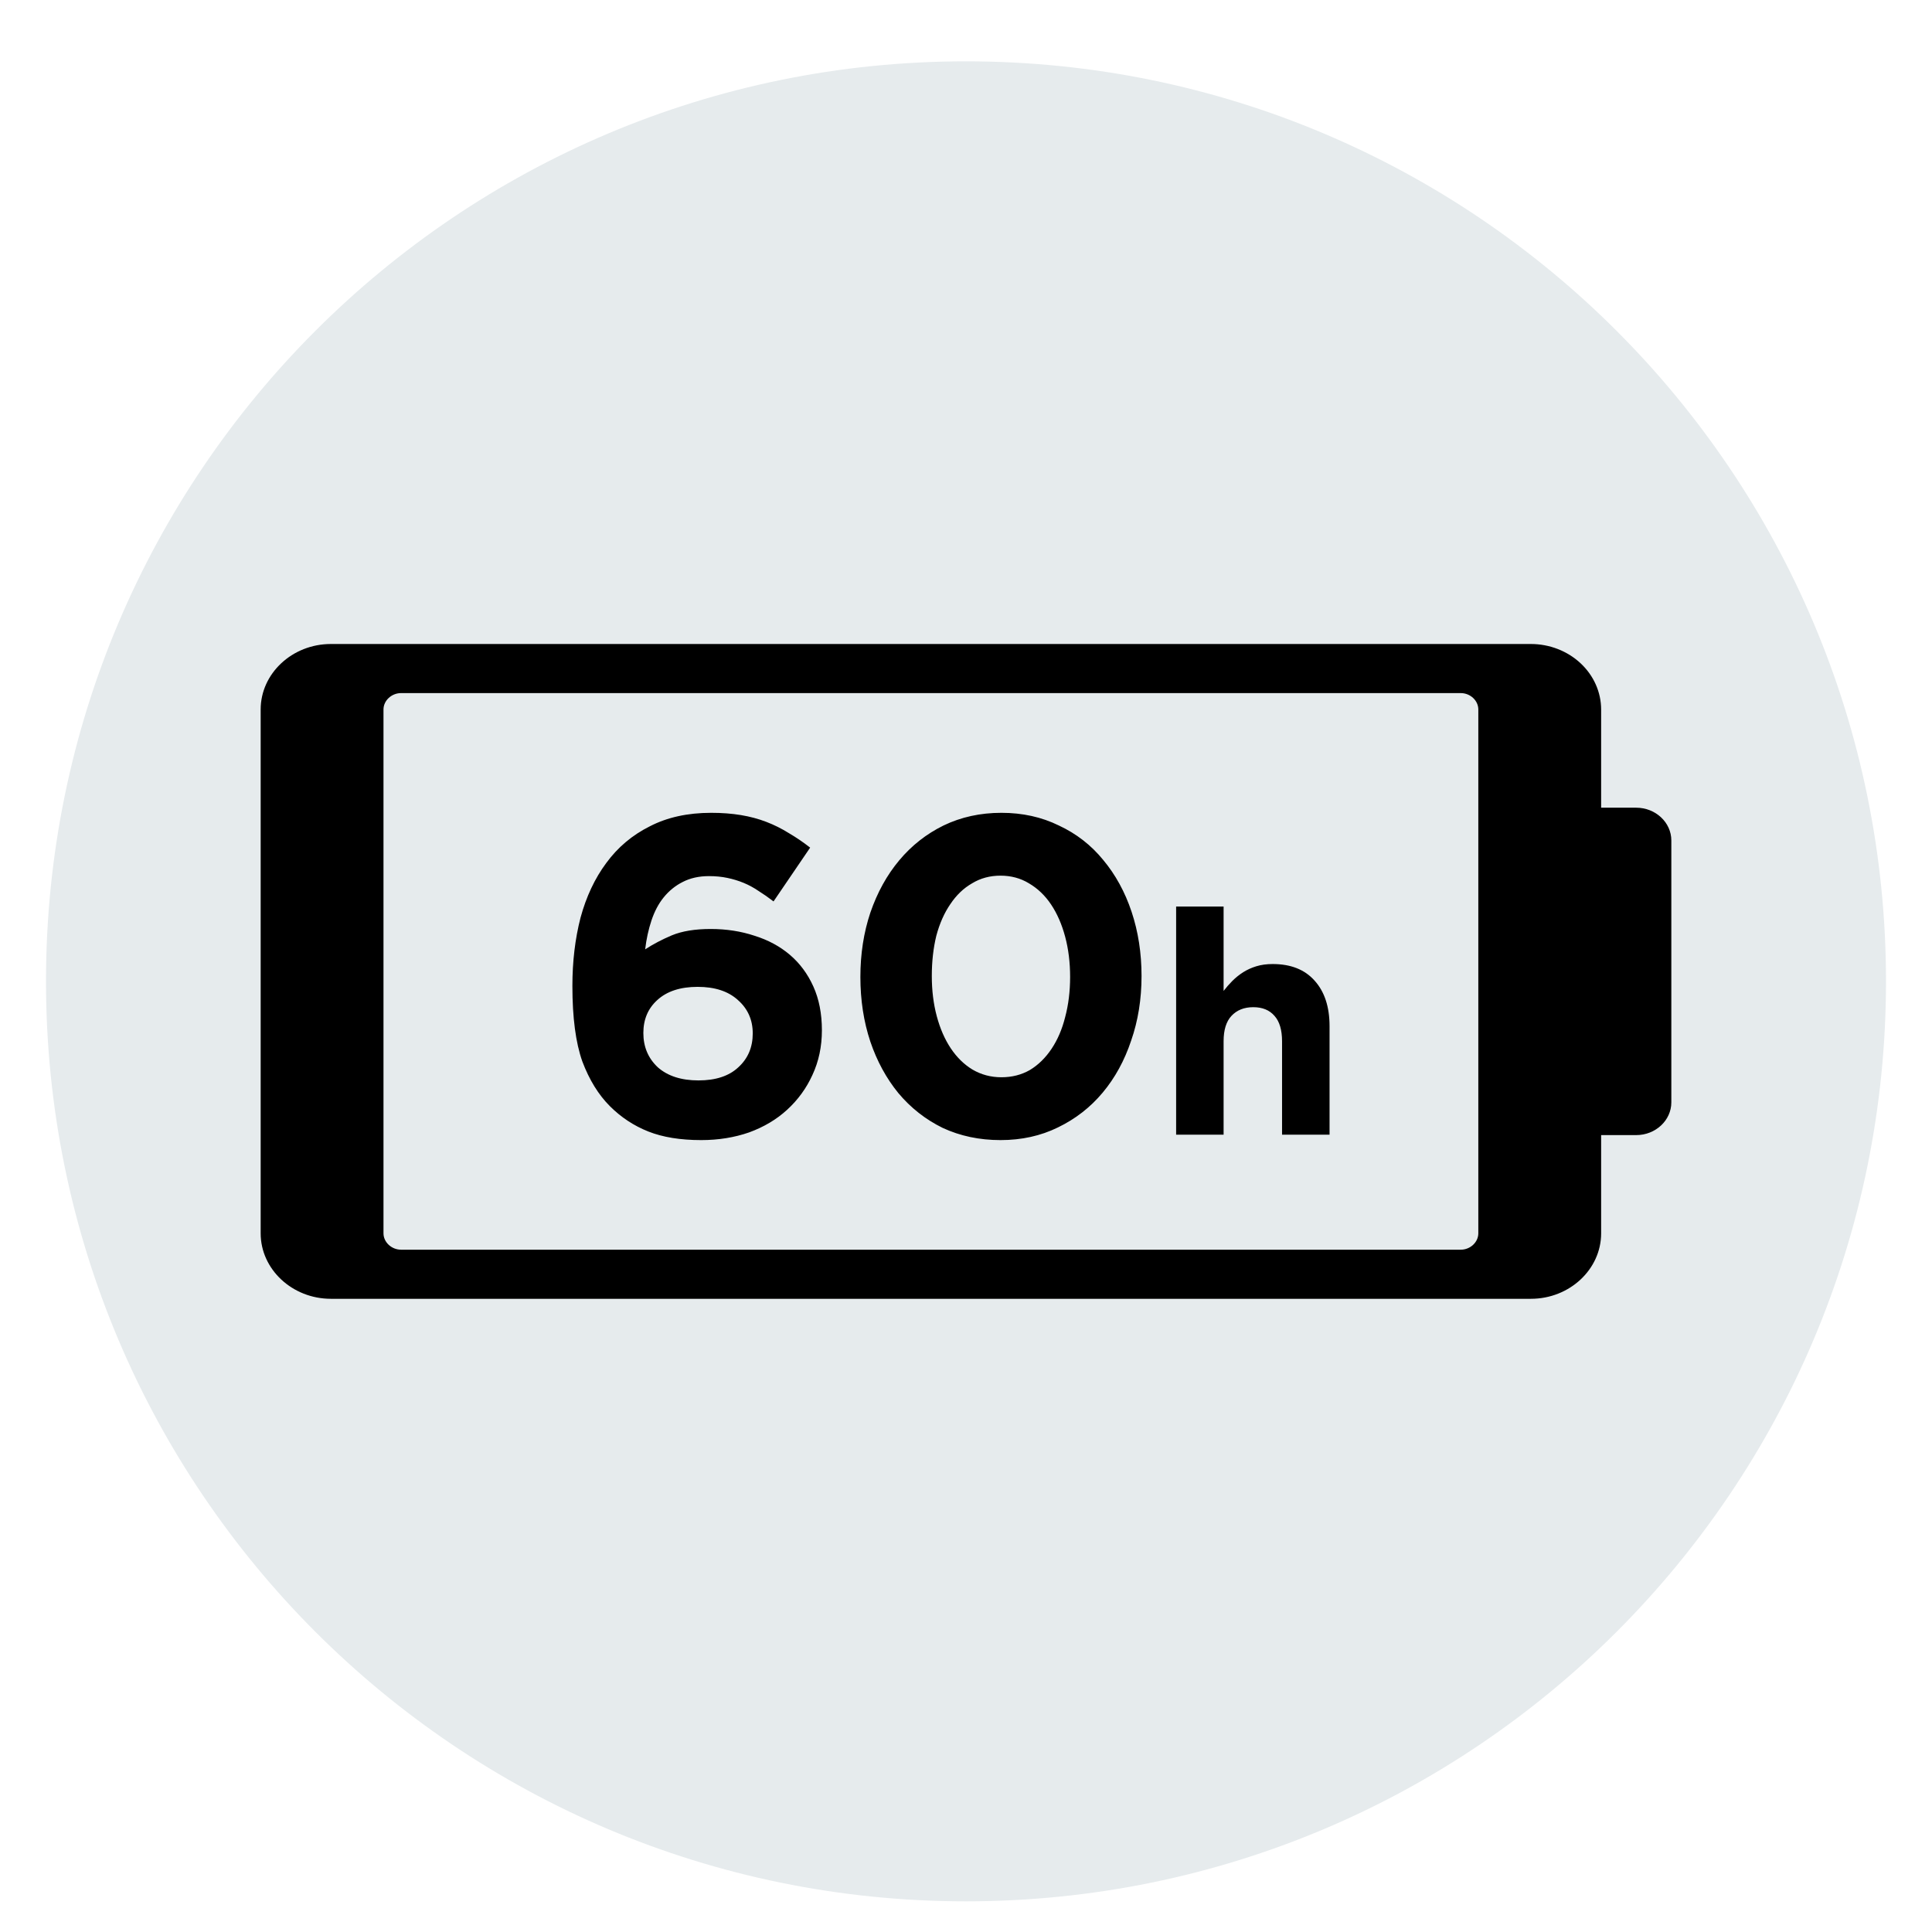
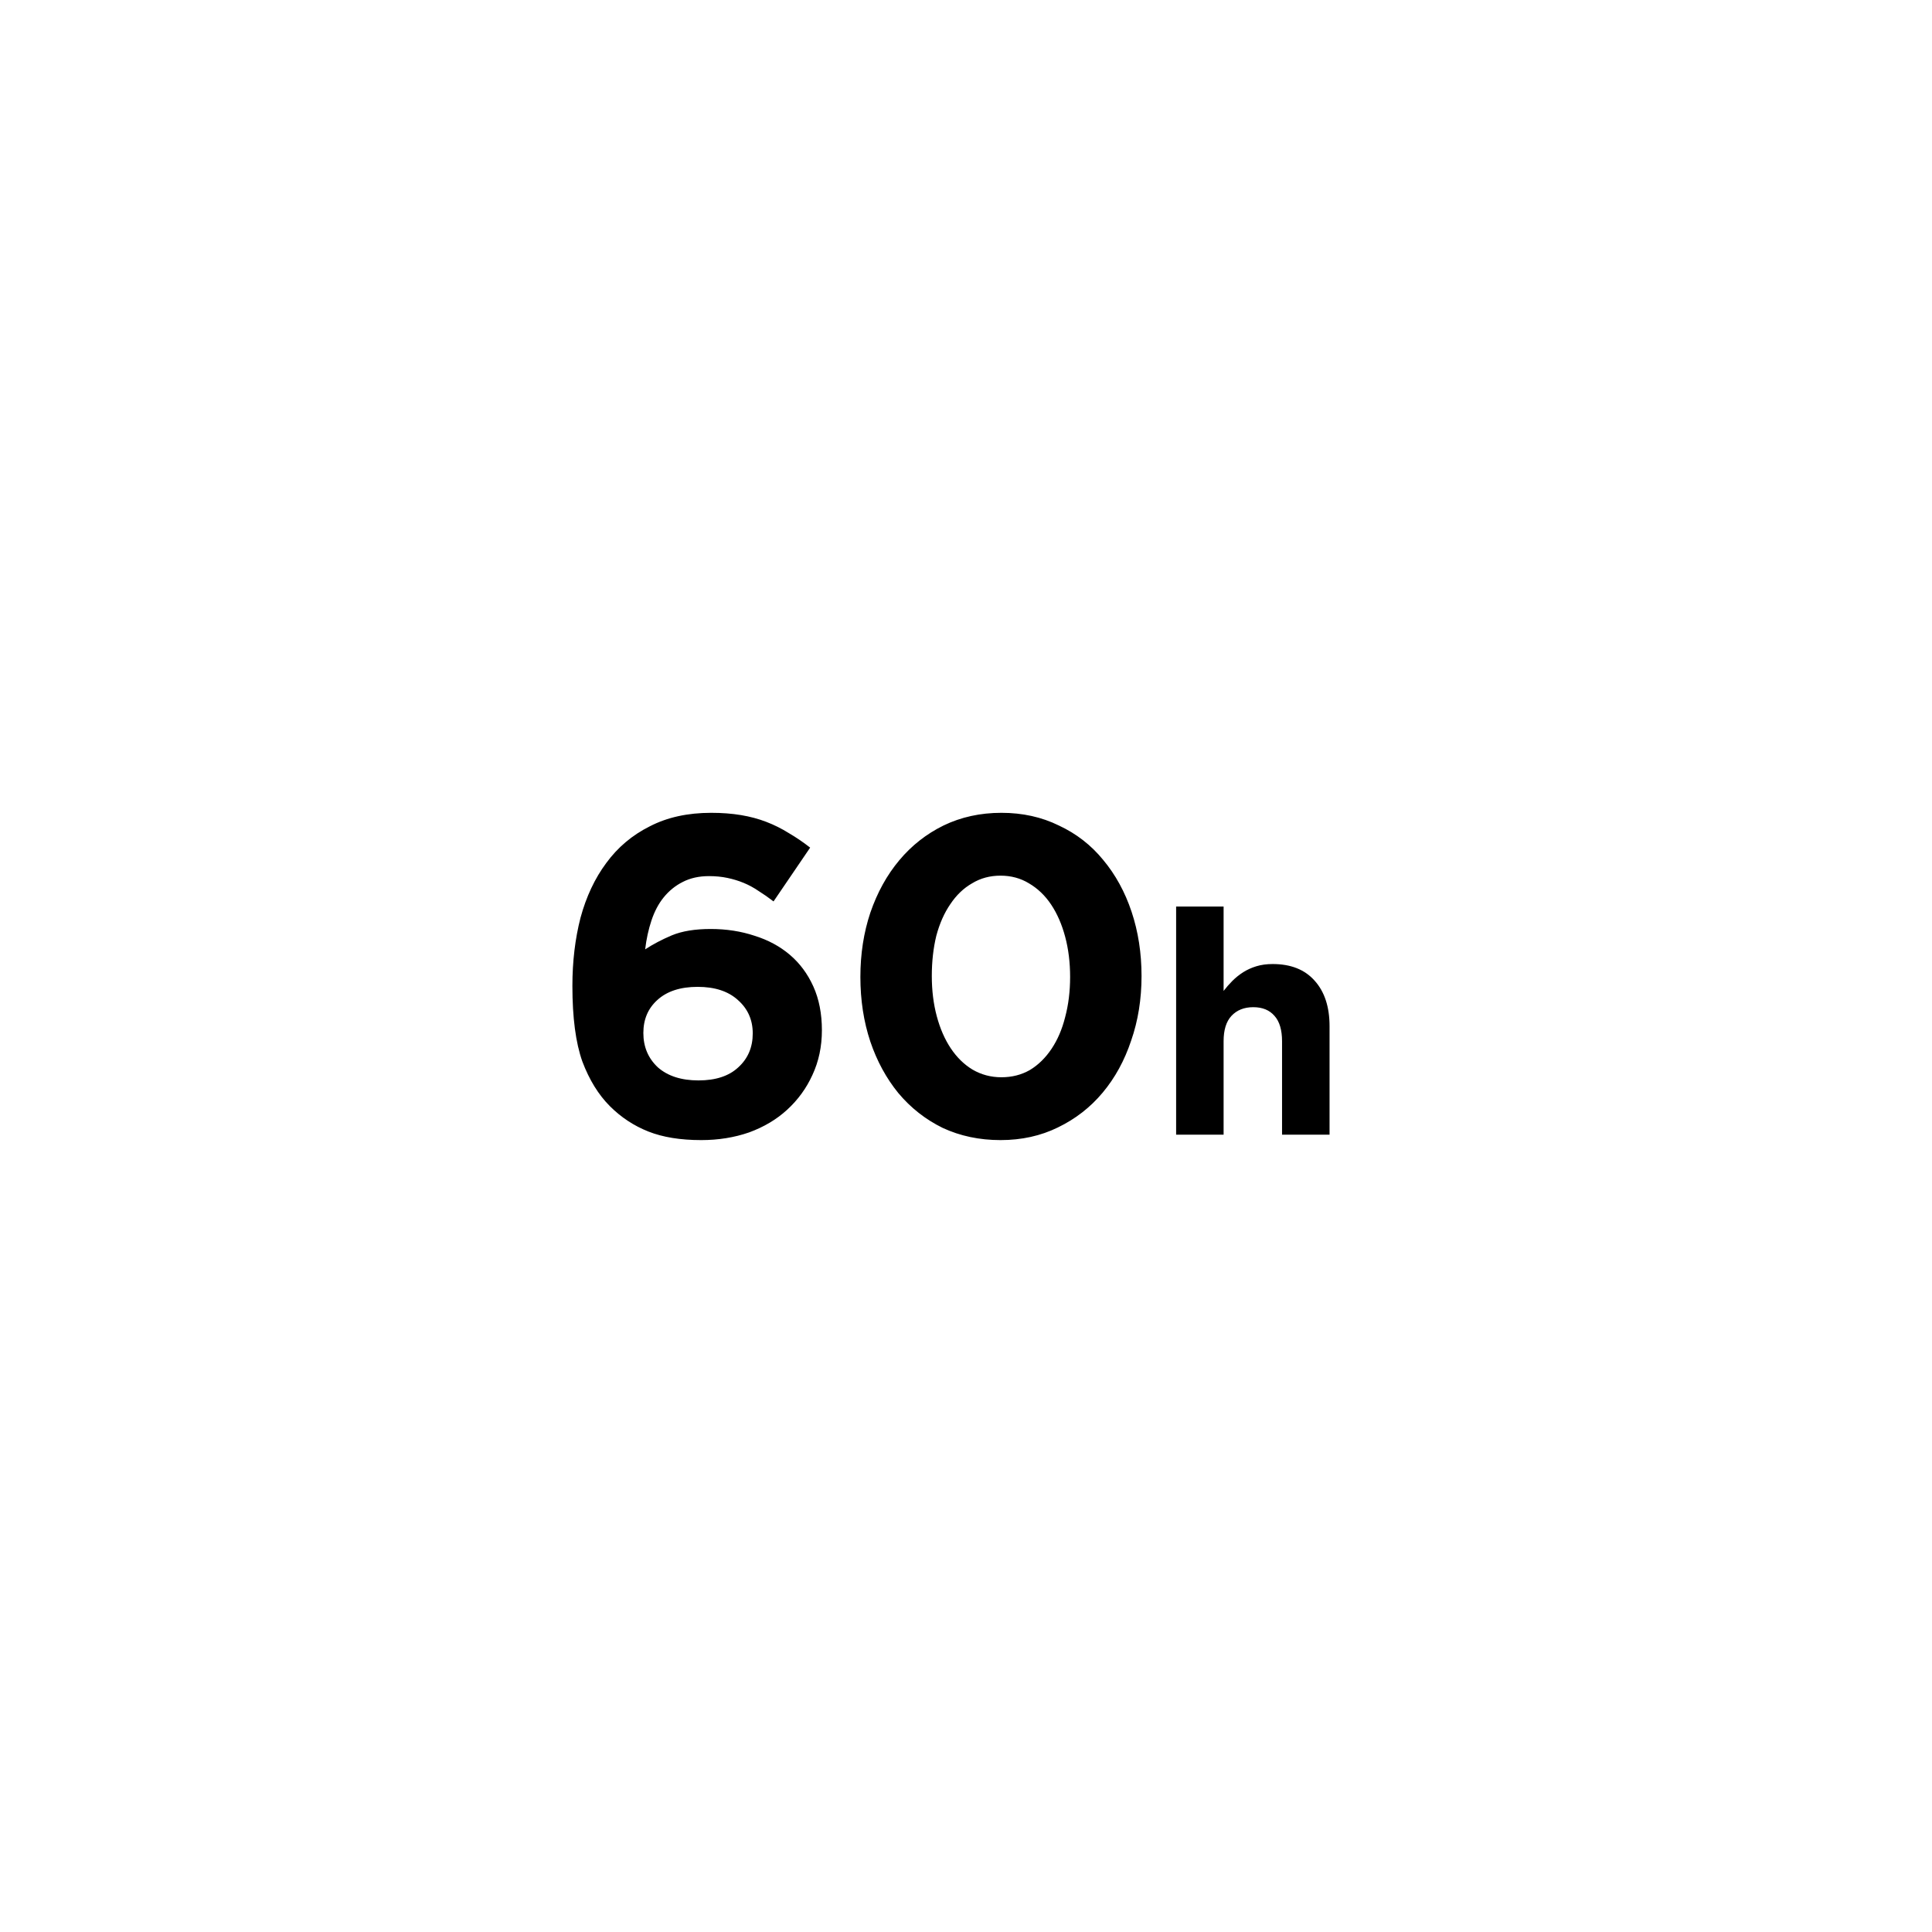
<svg xmlns="http://www.w3.org/2000/svg" fill="none" viewBox="0 0 60 63" height="70" width="70">
-   <path fill="#E6EBED" d="M30 62C46.569 62 60 48.569 60 32C60 15.431 46.569 2 30 2C13.431 2 0 15.431 0 32C0 48.569 13.431 62 30 62Z" />
-   <path fill="black" d="M50.711 40.217L50.711 37.014L51.856 37.014C52.485 37.014 53 36.534 53 35.947L53 27.406C53 26.819 52.485 26.338 51.856 26.338L50.711 26.338L50.711 23.135C50.71 22.569 50.468 22.027 50.039 21.627C49.61 21.227 49.029 21.001 48.422 21L9.289 21C8.031 21 7 21.96 7 23.135L7 40.217C7 41.391 8.031 42.352 9.289 42.352L48.422 42.352C49.682 42.352 50.711 41.391 50.711 40.217ZM11.578 40.751C11.268 40.751 11.005 40.506 11.005 40.217L11.005 23.135C11.005 22.845 11.268 22.601 11.578 22.601L46.134 22.601C46.444 22.601 46.706 22.845 46.706 23.135L46.706 40.217C46.706 40.506 46.444 40.751 46.134 40.751L11.578 40.751Z" />
  <path fill="black" d="M24.918 27.64L23.724 29.394C23.557 29.266 23.395 29.153 23.238 29.055C23.081 28.947 22.918 28.859 22.751 28.79C22.584 28.721 22.407 28.667 22.221 28.628C22.034 28.588 21.833 28.569 21.616 28.569C21.292 28.569 21.007 28.633 20.762 28.76C20.526 28.878 20.319 29.045 20.142 29.262C19.975 29.468 19.843 29.718 19.744 30.013C19.646 30.308 19.577 30.622 19.538 30.957C19.794 30.79 20.084 30.637 20.408 30.5C20.742 30.362 21.164 30.293 21.675 30.293C22.186 30.293 22.663 30.367 23.105 30.514C23.547 30.652 23.931 30.858 24.255 31.134C24.579 31.409 24.835 31.753 25.021 32.165C25.208 32.578 25.301 33.055 25.301 33.595C25.301 34.126 25.198 34.612 24.992 35.054C24.795 35.487 24.52 35.865 24.166 36.189C23.823 36.504 23.41 36.749 22.928 36.926C22.447 37.093 21.926 37.177 21.366 37.177C20.688 37.177 20.113 37.084 19.641 36.897C19.17 36.71 18.752 36.435 18.388 36.071C18.015 35.698 17.715 35.212 17.489 34.612C17.273 34.003 17.165 33.182 17.165 32.151C17.165 31.355 17.253 30.613 17.43 29.925C17.617 29.237 17.897 28.642 18.27 28.141C18.644 27.63 19.116 27.232 19.686 26.947C20.255 26.652 20.924 26.505 21.69 26.505C22.044 26.505 22.368 26.53 22.663 26.579C22.958 26.628 23.233 26.702 23.488 26.8C23.744 26.898 23.99 27.021 24.225 27.168C24.461 27.306 24.692 27.463 24.918 27.64ZM23.046 33.698C23.046 33.256 22.884 32.892 22.56 32.608C22.245 32.322 21.808 32.18 21.248 32.18C20.688 32.18 20.25 32.322 19.936 32.608C19.631 32.883 19.479 33.241 19.479 33.684C19.479 34.136 19.636 34.509 19.951 34.804C20.275 35.089 20.717 35.231 21.277 35.231C21.837 35.231 22.27 35.089 22.575 34.804C22.889 34.519 23.046 34.15 23.046 33.698ZM35.724 31.826C35.724 32.583 35.611 33.285 35.385 33.934C35.169 34.583 34.859 35.148 34.457 35.629C34.054 36.111 33.567 36.489 32.997 36.764C32.437 37.039 31.813 37.177 31.125 37.177C30.438 37.177 29.809 37.044 29.239 36.779C28.678 36.504 28.197 36.125 27.794 35.644C27.401 35.162 27.096 34.602 26.88 33.964C26.664 33.315 26.556 32.612 26.556 31.856C26.556 31.109 26.664 30.411 26.88 29.763C27.106 29.104 27.421 28.534 27.824 28.053C28.227 27.571 28.708 27.193 29.268 26.918C29.838 26.643 30.467 26.505 31.155 26.505C31.843 26.505 32.467 26.643 33.027 26.918C33.597 27.183 34.078 27.557 34.471 28.038C34.874 28.52 35.184 29.085 35.4 29.733C35.616 30.382 35.724 31.079 35.724 31.826ZM33.395 31.856C33.395 31.384 33.341 30.947 33.233 30.544C33.125 30.141 32.973 29.792 32.776 29.497C32.58 29.203 32.339 28.972 32.054 28.805C31.779 28.637 31.469 28.554 31.125 28.554C30.781 28.554 30.472 28.637 30.197 28.805C29.922 28.962 29.686 29.188 29.489 29.483C29.293 29.768 29.14 30.111 29.032 30.514C28.934 30.917 28.885 31.355 28.885 31.826C28.885 32.298 28.939 32.735 29.047 33.138C29.155 33.541 29.307 33.89 29.504 34.185C29.701 34.48 29.936 34.71 30.211 34.877C30.496 35.044 30.811 35.128 31.155 35.128C31.499 35.128 31.808 35.049 32.083 34.892C32.359 34.725 32.594 34.494 32.791 34.199C32.987 33.905 33.135 33.561 33.233 33.168C33.341 32.765 33.395 32.327 33.395 31.856ZM41.855 37H40.306V33.953C40.306 33.586 40.224 33.311 40.061 33.128C39.898 32.938 39.667 32.843 39.368 32.843C39.069 32.843 38.832 32.938 38.655 33.128C38.485 33.311 38.4 33.586 38.4 33.953V37H36.852V29.561H38.4V32.313C38.489 32.197 38.584 32.088 38.686 31.986C38.794 31.878 38.913 31.783 39.042 31.701C39.171 31.62 39.314 31.555 39.47 31.508C39.627 31.46 39.803 31.436 40 31.436C40.591 31.436 41.046 31.616 41.366 31.976C41.692 32.336 41.855 32.832 41.855 33.464V37Z" />
</svg>